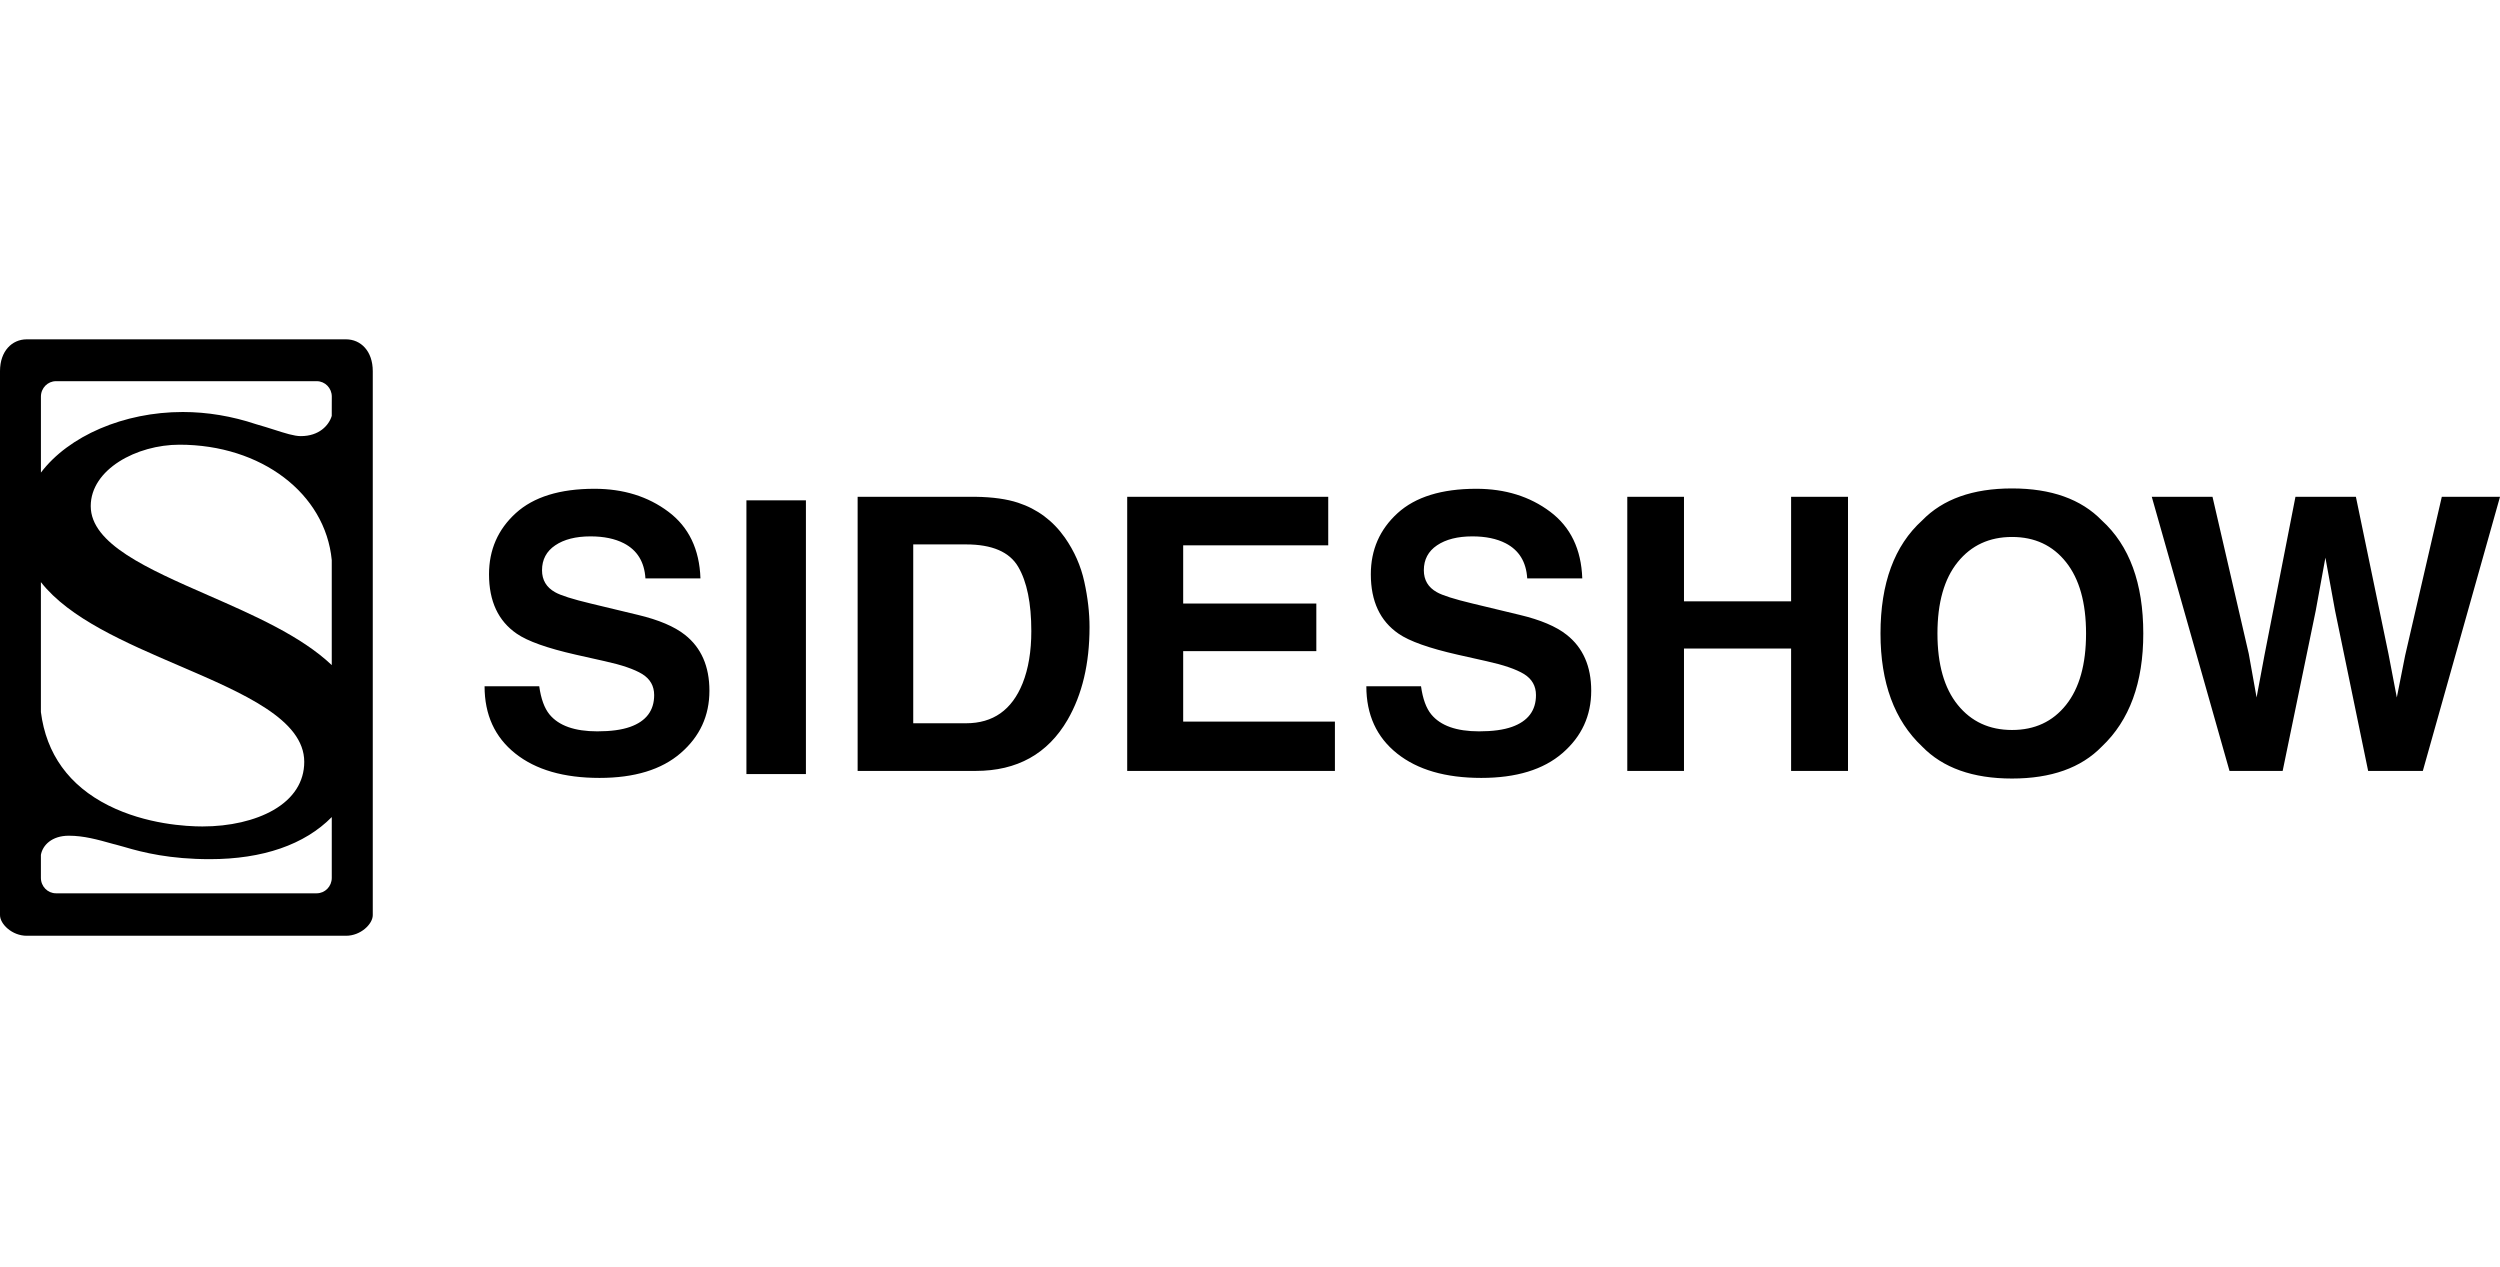
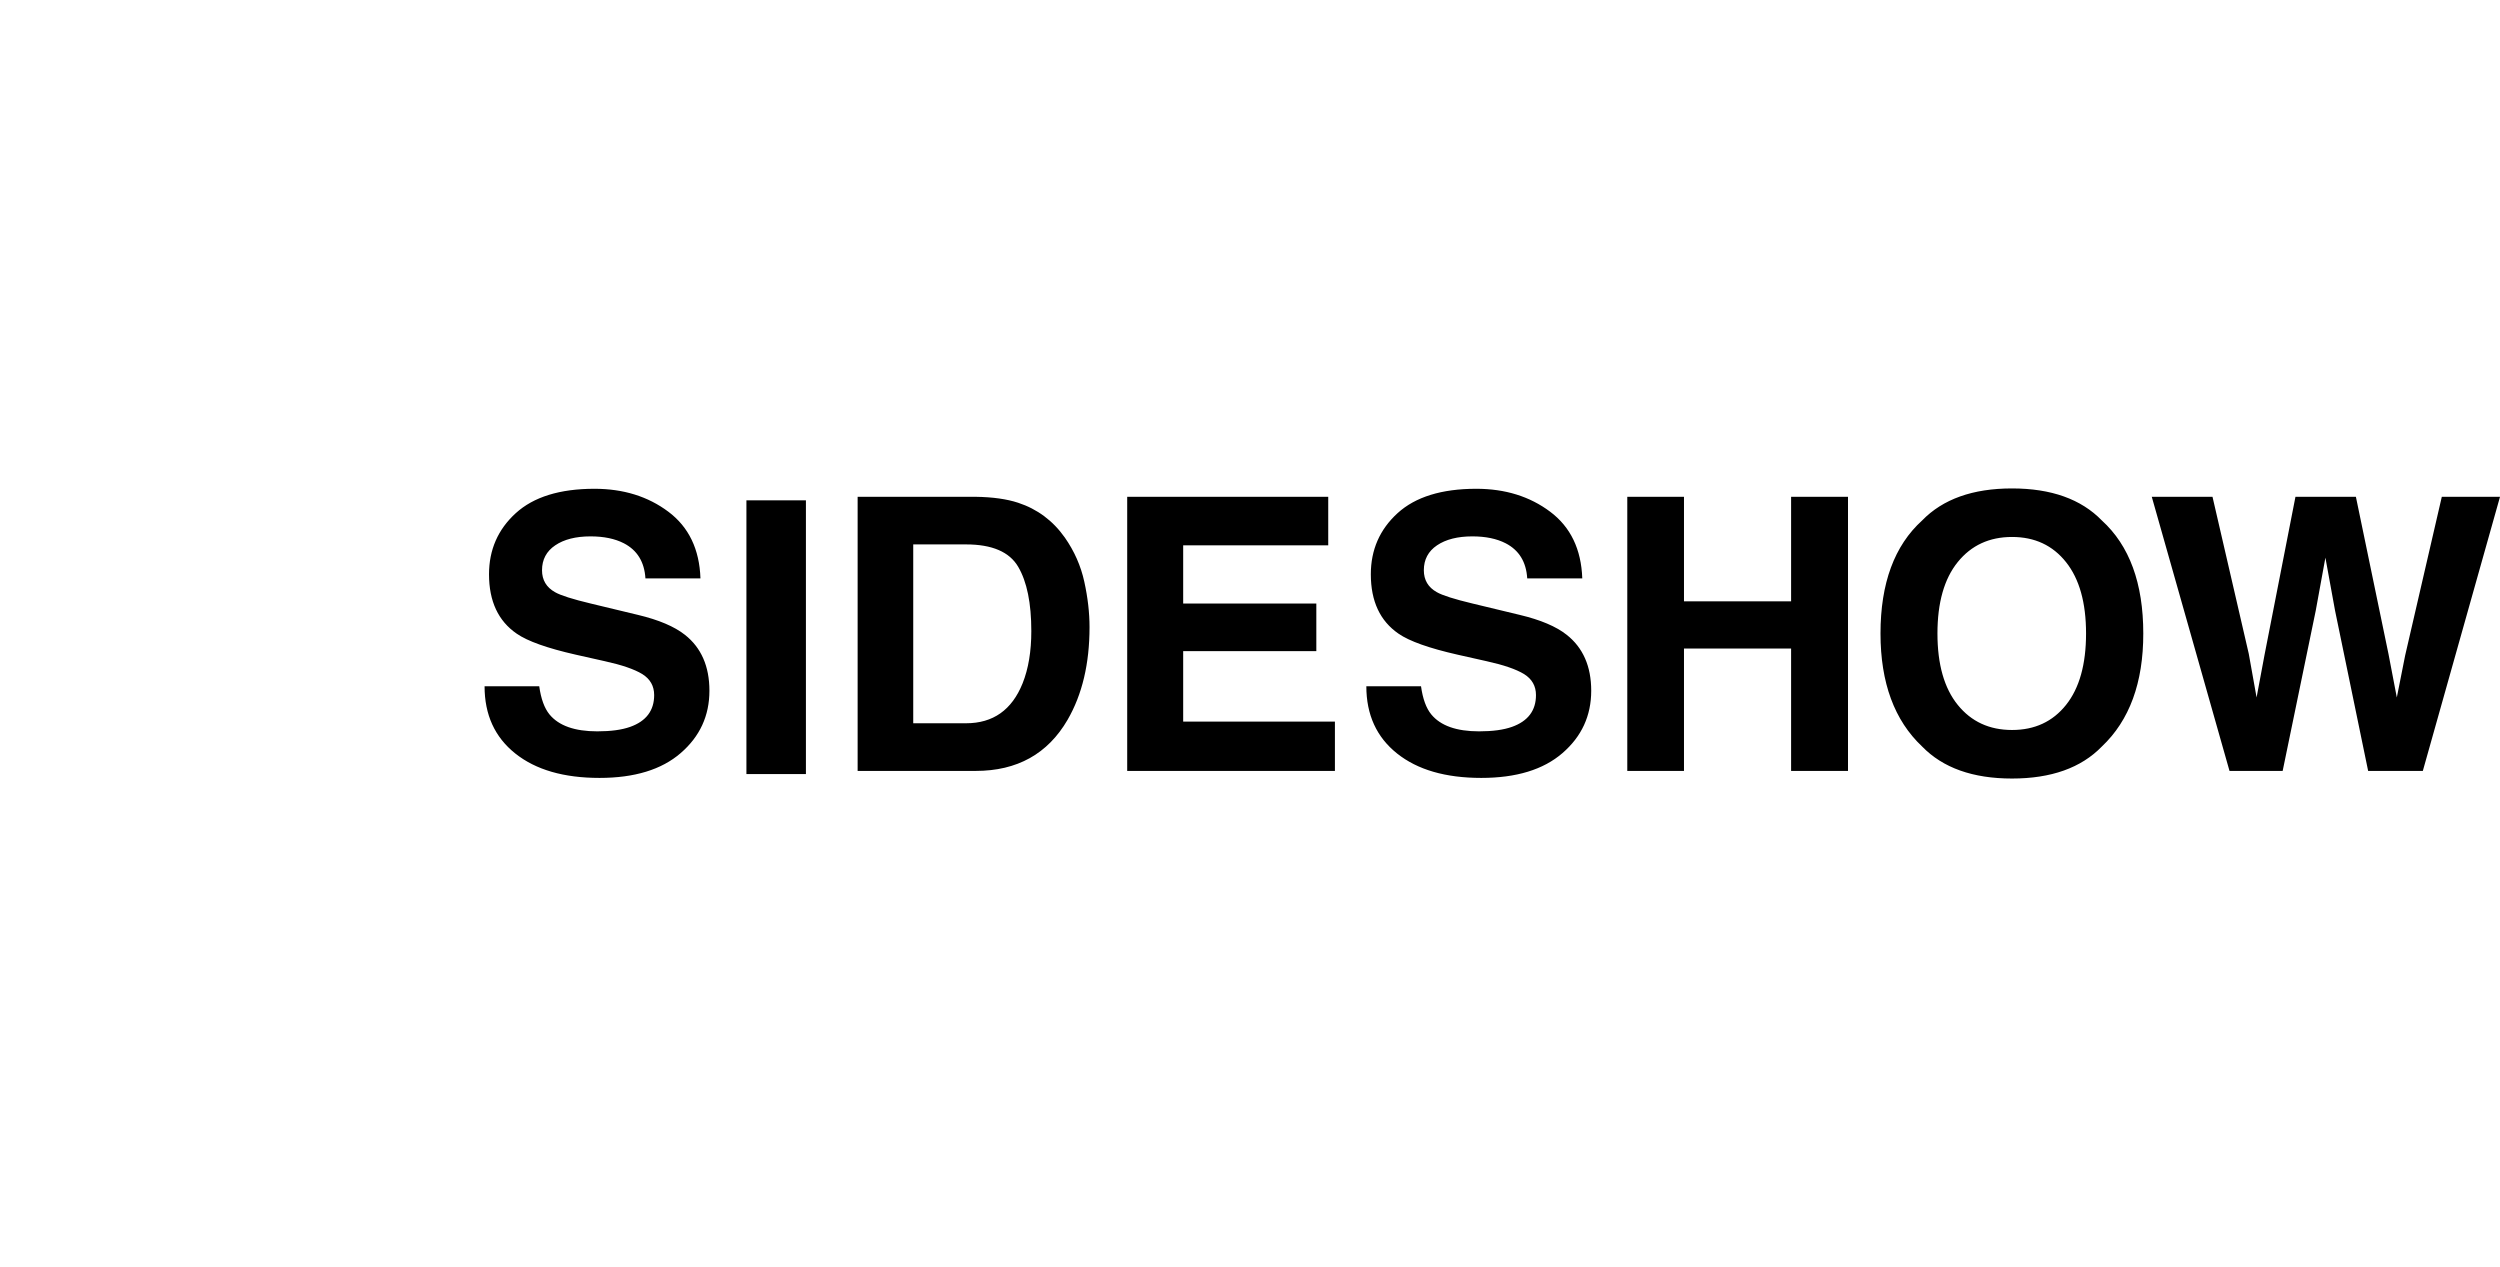
<svg xmlns="http://www.w3.org/2000/svg" version="1.1" id="Layer_1" x="0px" y="0px" width="150px" height="76px" viewBox="0 -0.75 150 76" enable-background="new 0 -0.75 150 76" xml:space="preserve">
-   <path d="M20.761,19.61H1.604C0.72,19.61,0,20.315,0,21.519v32.639c0,0.531,0.719,1.238,1.604,1.238h19.157  c0.886,0,1.605-0.707,1.605-1.238v-0.289v-32.35C22.366,20.315,21.647,19.61,20.761,19.61z M19.906,51.923  c0,0.511-0.404,0.925-0.902,0.925H3.357c-0.498,0-0.903-0.414-0.903-0.925v-1.379c0.101-0.578,0.653-1.151,1.675-1.151  c0.898,0,1.715,0.229,2.662,0.494l0.152,0.038c0.169,0.048,0.343,0.097,0.513,0.142c1.147,0.343,2.768,0.733,5.133,0.733  c3.172,0,5.685-0.87,7.317-2.526V51.923z M2.454,34.177c1.718,2.189,5.061,3.625,8.302,5.018c3.856,1.658,7.499,3.224,7.499,5.767  c0,1.197-0.642,2.197-1.853,2.894c-1.107,0.633-2.618,0.981-4.256,0.981c-0.941,0-3.375-0.123-5.64-1.26  c-2.367-1.19-3.731-3.091-4.052-5.603V34.177z M12.462,34.954c-3.609-1.582-7.018-3.075-7.018-5.337  c0-2.204,2.753-3.685,5.324-3.685c4.909,0,8.753,2.924,9.137,6.922v6.302C18.066,37.409,15.221,36.163,12.462,34.954z   M19.905,24.205c-0.171,0.567-0.755,1.212-1.857,1.212c-0.4,0-0.948-0.176-1.584-0.38c-0.329-0.104-0.702-0.224-1.093-0.333  c-1.454-0.486-2.935-0.734-4.404-0.734c-3.542,0-6.844,1.436-8.512,3.635v-4.56c0-0.51,0.405-0.924,0.903-0.924h15.647  c0.498,0,0.902,0.414,0.902,0.923L19.905,24.205z" />
  <path d="M32.355,40.43c0.104,0.75,0.31,1.312,0.613,1.684c0.559,0.679,1.514,1.017,2.868,1.017c0.812,0,1.47-0.089,1.976-0.269  c0.959-0.342,1.438-0.979,1.438-1.907c0-0.543-0.237-0.964-0.714-1.261c-0.477-0.291-1.225-0.547-2.243-0.771l-1.741-0.391  c-1.711-0.388-2.894-0.808-3.548-1.261c-1.108-0.76-1.663-1.945-1.663-3.561c0-1.473,0.535-2.695,1.606-3.671  c1.071-0.974,2.645-1.462,4.72-1.462c1.732,0,3.212,0.459,4.436,1.378c1.225,0.918,1.865,2.252,1.924,4h-3.301  c-0.061-0.989-0.492-1.692-1.295-2.108c-0.535-0.275-1.201-0.414-1.998-0.414c-0.885,0-1.592,0.18-2.119,0.537  c-0.528,0.356-0.793,0.854-0.793,1.495c0,0.587,0.262,1.026,0.781,1.316c0.334,0.192,1.049,0.42,2.143,0.681l2.834,0.682  c1.242,0.297,2.179,0.694,2.812,1.192c0.982,0.772,1.474,1.894,1.474,3.358c0,1.502-0.575,2.75-1.725,3.742  c-1.148,0.994-2.773,1.489-4.871,1.489c-2.142,0-3.826-0.487-5.054-1.467s-1.841-2.321-1.841-4.033h3.281V40.43z M48.355,45.693  h-3.57V29.271h3.57V45.693z M54.794,31.914v10.732h3.169c1.622,0,2.752-0.799,3.393-2.396c0.351-0.878,0.523-1.923,0.523-3.136  c0-1.674-0.262-2.959-0.786-3.854c-0.524-0.896-1.567-1.345-3.13-1.345H54.794z M61.087,29.415c1.153,0.379,2.087,1.075,2.802,2.087  c0.572,0.818,0.963,1.704,1.17,2.655c0.209,0.951,0.313,1.859,0.313,2.723c0,2.188-0.438,4.039-1.317,5.558  c-1.188,2.045-3.027,3.067-5.512,3.067h-7.085V29.058h7.085C59.562,29.073,60.41,29.192,61.087,29.415z M79.693,31.97h-8.702v3.493  h7.989v2.856h-7.989v4.229h9.104v2.957H67.632V29.058h12.062V31.97L79.693,31.97z M85.262,40.43c0.104,0.75,0.309,1.312,0.614,1.684  c0.558,0.679,1.513,1.017,2.867,1.017c0.812,0,1.469-0.089,1.976-0.269c0.959-0.342,1.439-0.979,1.439-1.907  c0-0.543-0.238-0.964-0.715-1.261c-0.479-0.291-1.227-0.547-2.243-0.771l-1.74-0.391c-1.711-0.388-2.894-0.808-3.548-1.261  c-1.107-0.76-1.663-1.945-1.663-3.561c0-1.473,0.536-2.695,1.606-3.671c1.07-0.974,2.645-1.462,4.721-1.462  c1.732,0,3.211,0.459,4.435,1.378c1.224,0.918,1.865,2.252,1.925,4h-3.303c-0.059-0.989-0.49-1.692-1.294-2.108  c-0.536-0.275-1.2-0.414-1.997-0.414c-0.887,0-1.592,0.18-2.121,0.537c-0.527,0.356-0.791,0.854-0.791,1.495  c0,0.587,0.26,1.026,0.78,1.316c0.335,0.192,1.05,0.42,2.144,0.681l2.832,0.682c1.244,0.297,2.183,0.694,2.812,1.192  c0.982,0.772,1.475,1.894,1.475,3.358c0,1.502-0.576,2.75-1.725,3.742c-1.148,0.994-2.773,1.489-4.871,1.489  c-2.143,0-3.826-0.487-5.055-1.467c-1.227-0.979-1.842-2.321-1.842-4.033h3.28L85.262,40.43L85.262,40.43z M97.637,45.505V29.058  h3.402v6.271h6.427v-6.271h3.414v16.447h-3.414v-7.342h-6.427v7.342H97.637z M123.963,41.544c0.801-1.004,1.2-2.433,1.2-4.285  c0-1.845-0.399-3.271-1.2-4.279c-0.8-1.008-1.88-1.512-3.24-1.512c-1.361,0-2.447,0.502-3.259,1.506s-1.217,2.434-1.217,4.285  c0,1.852,0.405,3.28,1.217,4.284s1.896,1.506,3.259,1.506C122.084,43.049,123.163,42.548,123.963,41.544z M126.109,44.043  c-1.241,1.279-3.039,1.919-5.389,1.919c-2.352,0-4.146-0.64-5.39-1.919c-1.667-1.568-2.5-3.831-2.5-6.784  c0-3.012,0.833-5.272,2.5-6.783c1.241-1.279,3.038-1.92,5.39-1.92c2.35,0,4.146,0.641,5.389,1.92c1.66,1.51,2.488,3.771,2.488,6.783  C128.6,40.212,127.77,42.475,126.109,44.043z M132.75,29.058l2.176,9.418l0.469,2.622l0.479-2.566l1.853-9.473h3.627l1.953,9.418  l0.502,2.622l0.5-2.521l2.199-9.518H150l-4.631,16.447h-3.28l-1.985-9.617l-0.58-3.181l-0.58,3.181l-1.985,9.617h-3.188  l-4.664-16.447H132.75z" />
</svg>